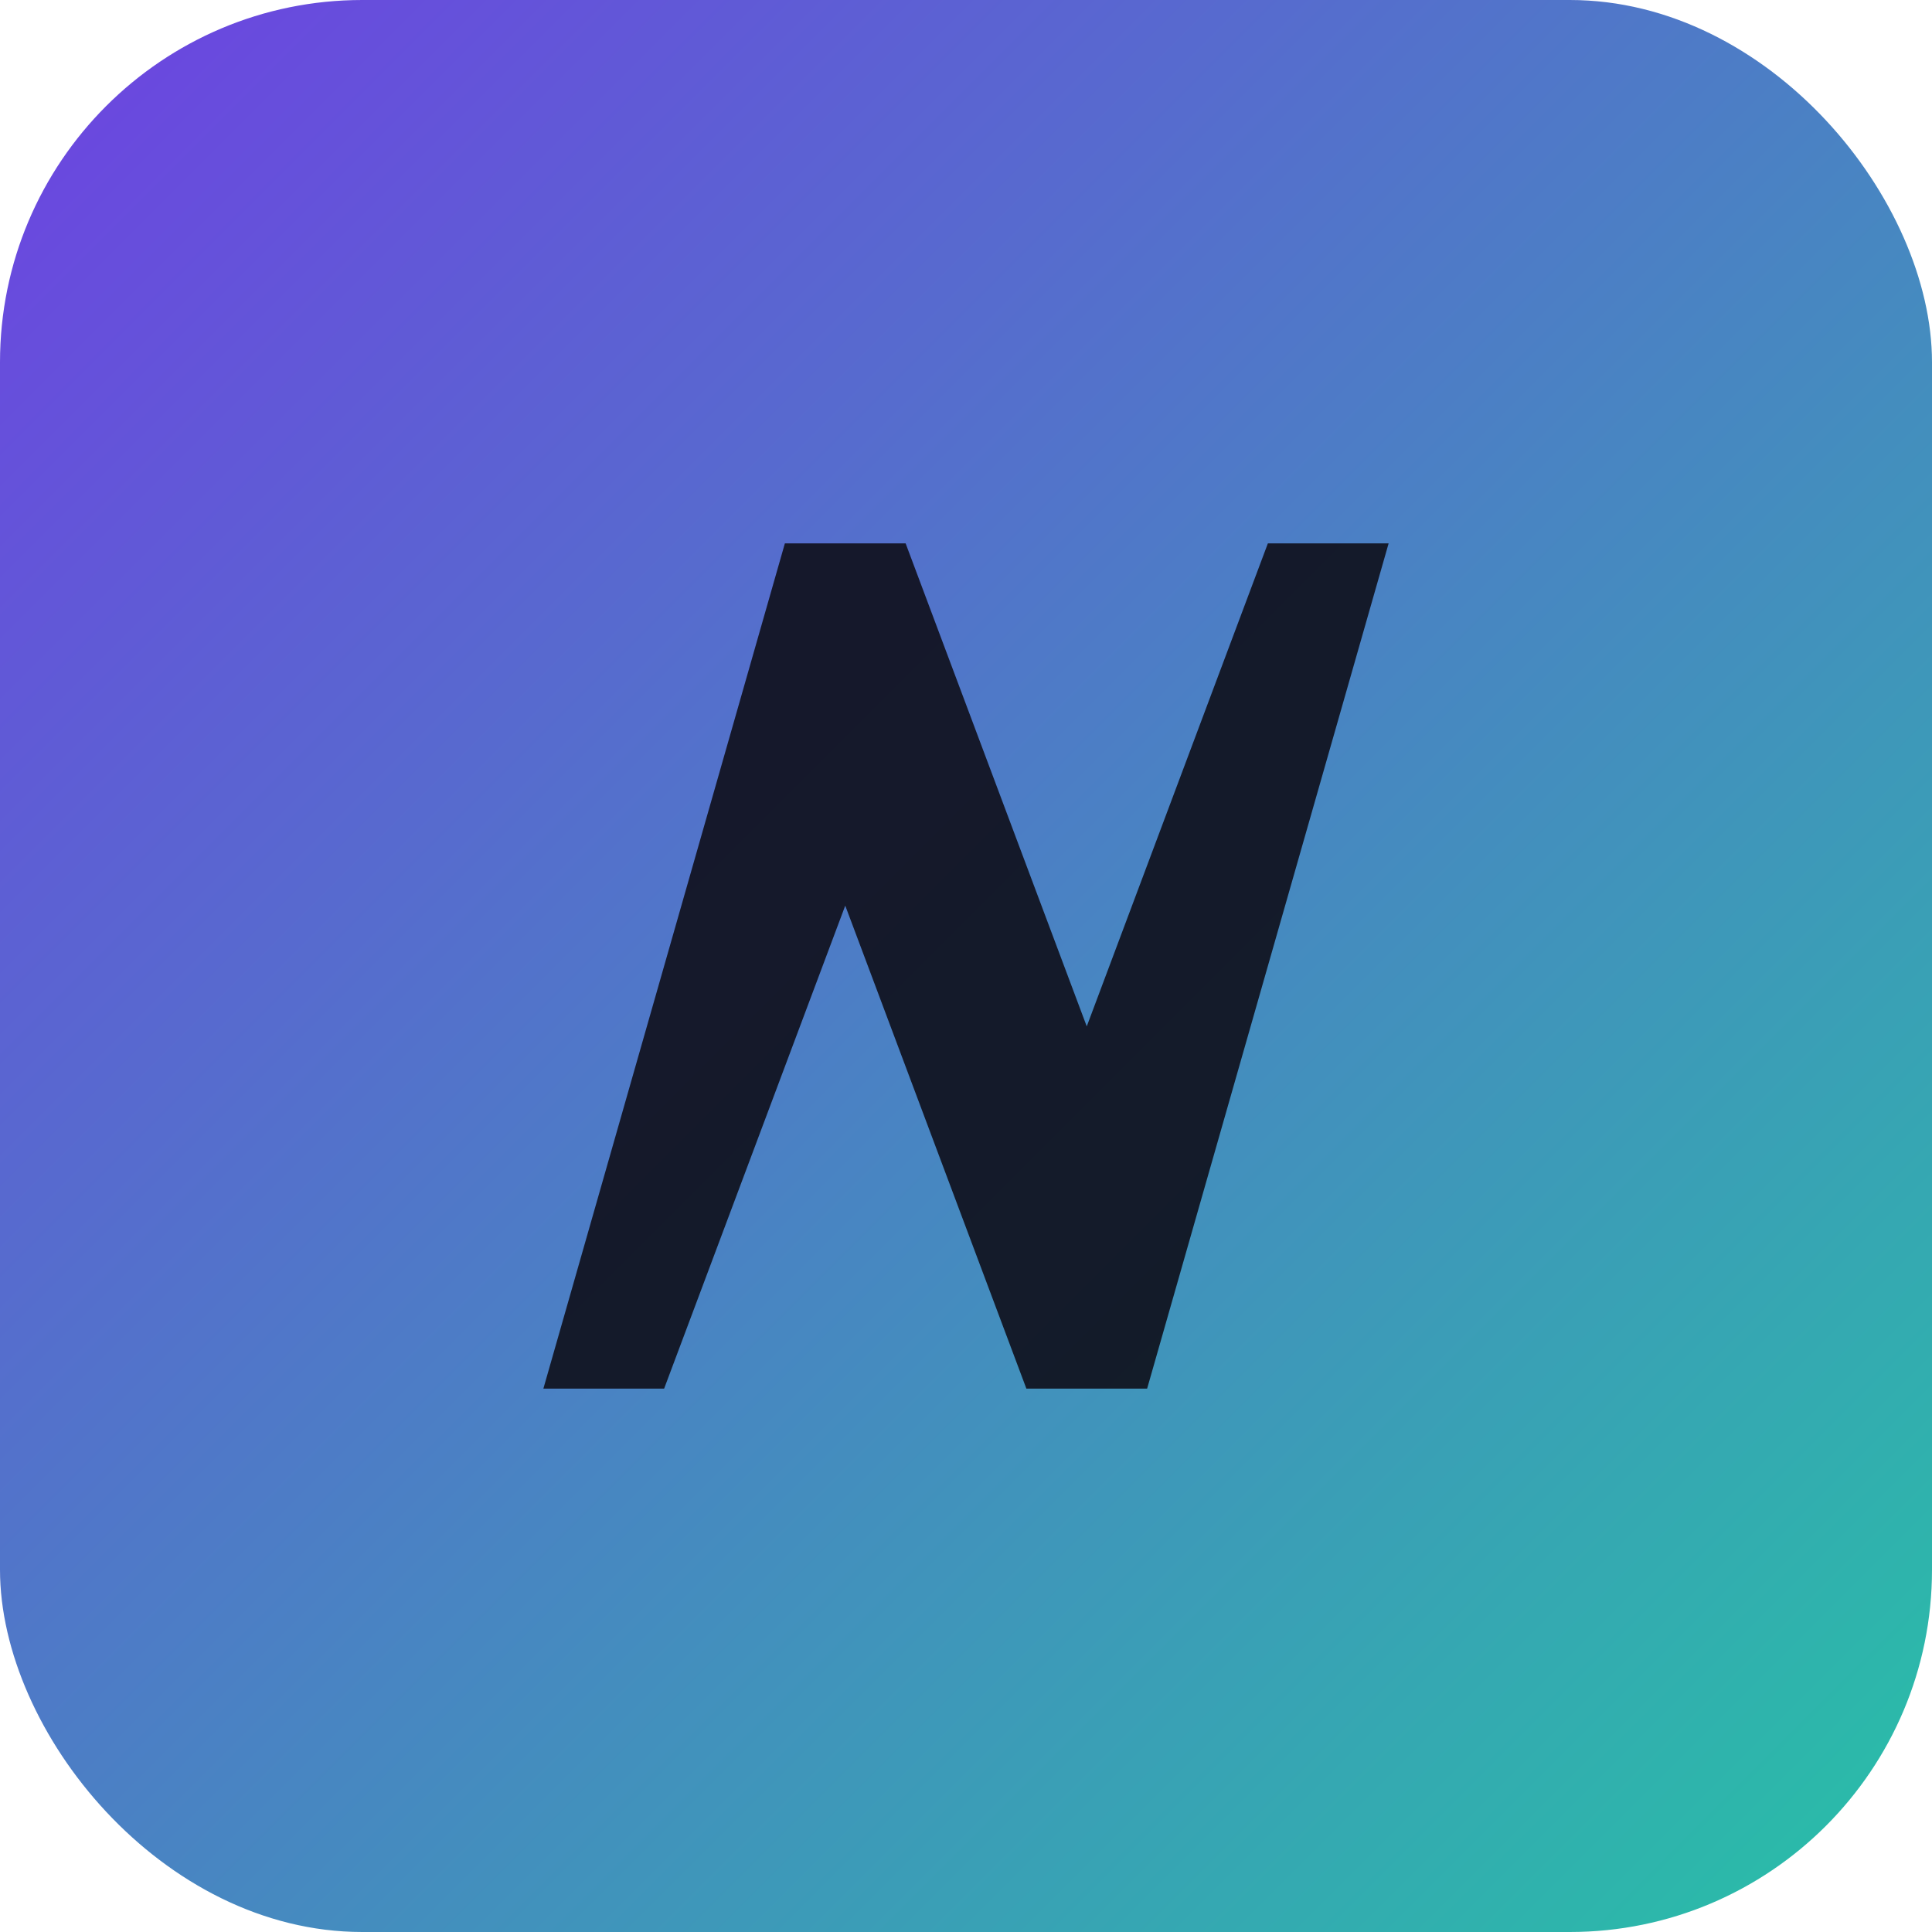
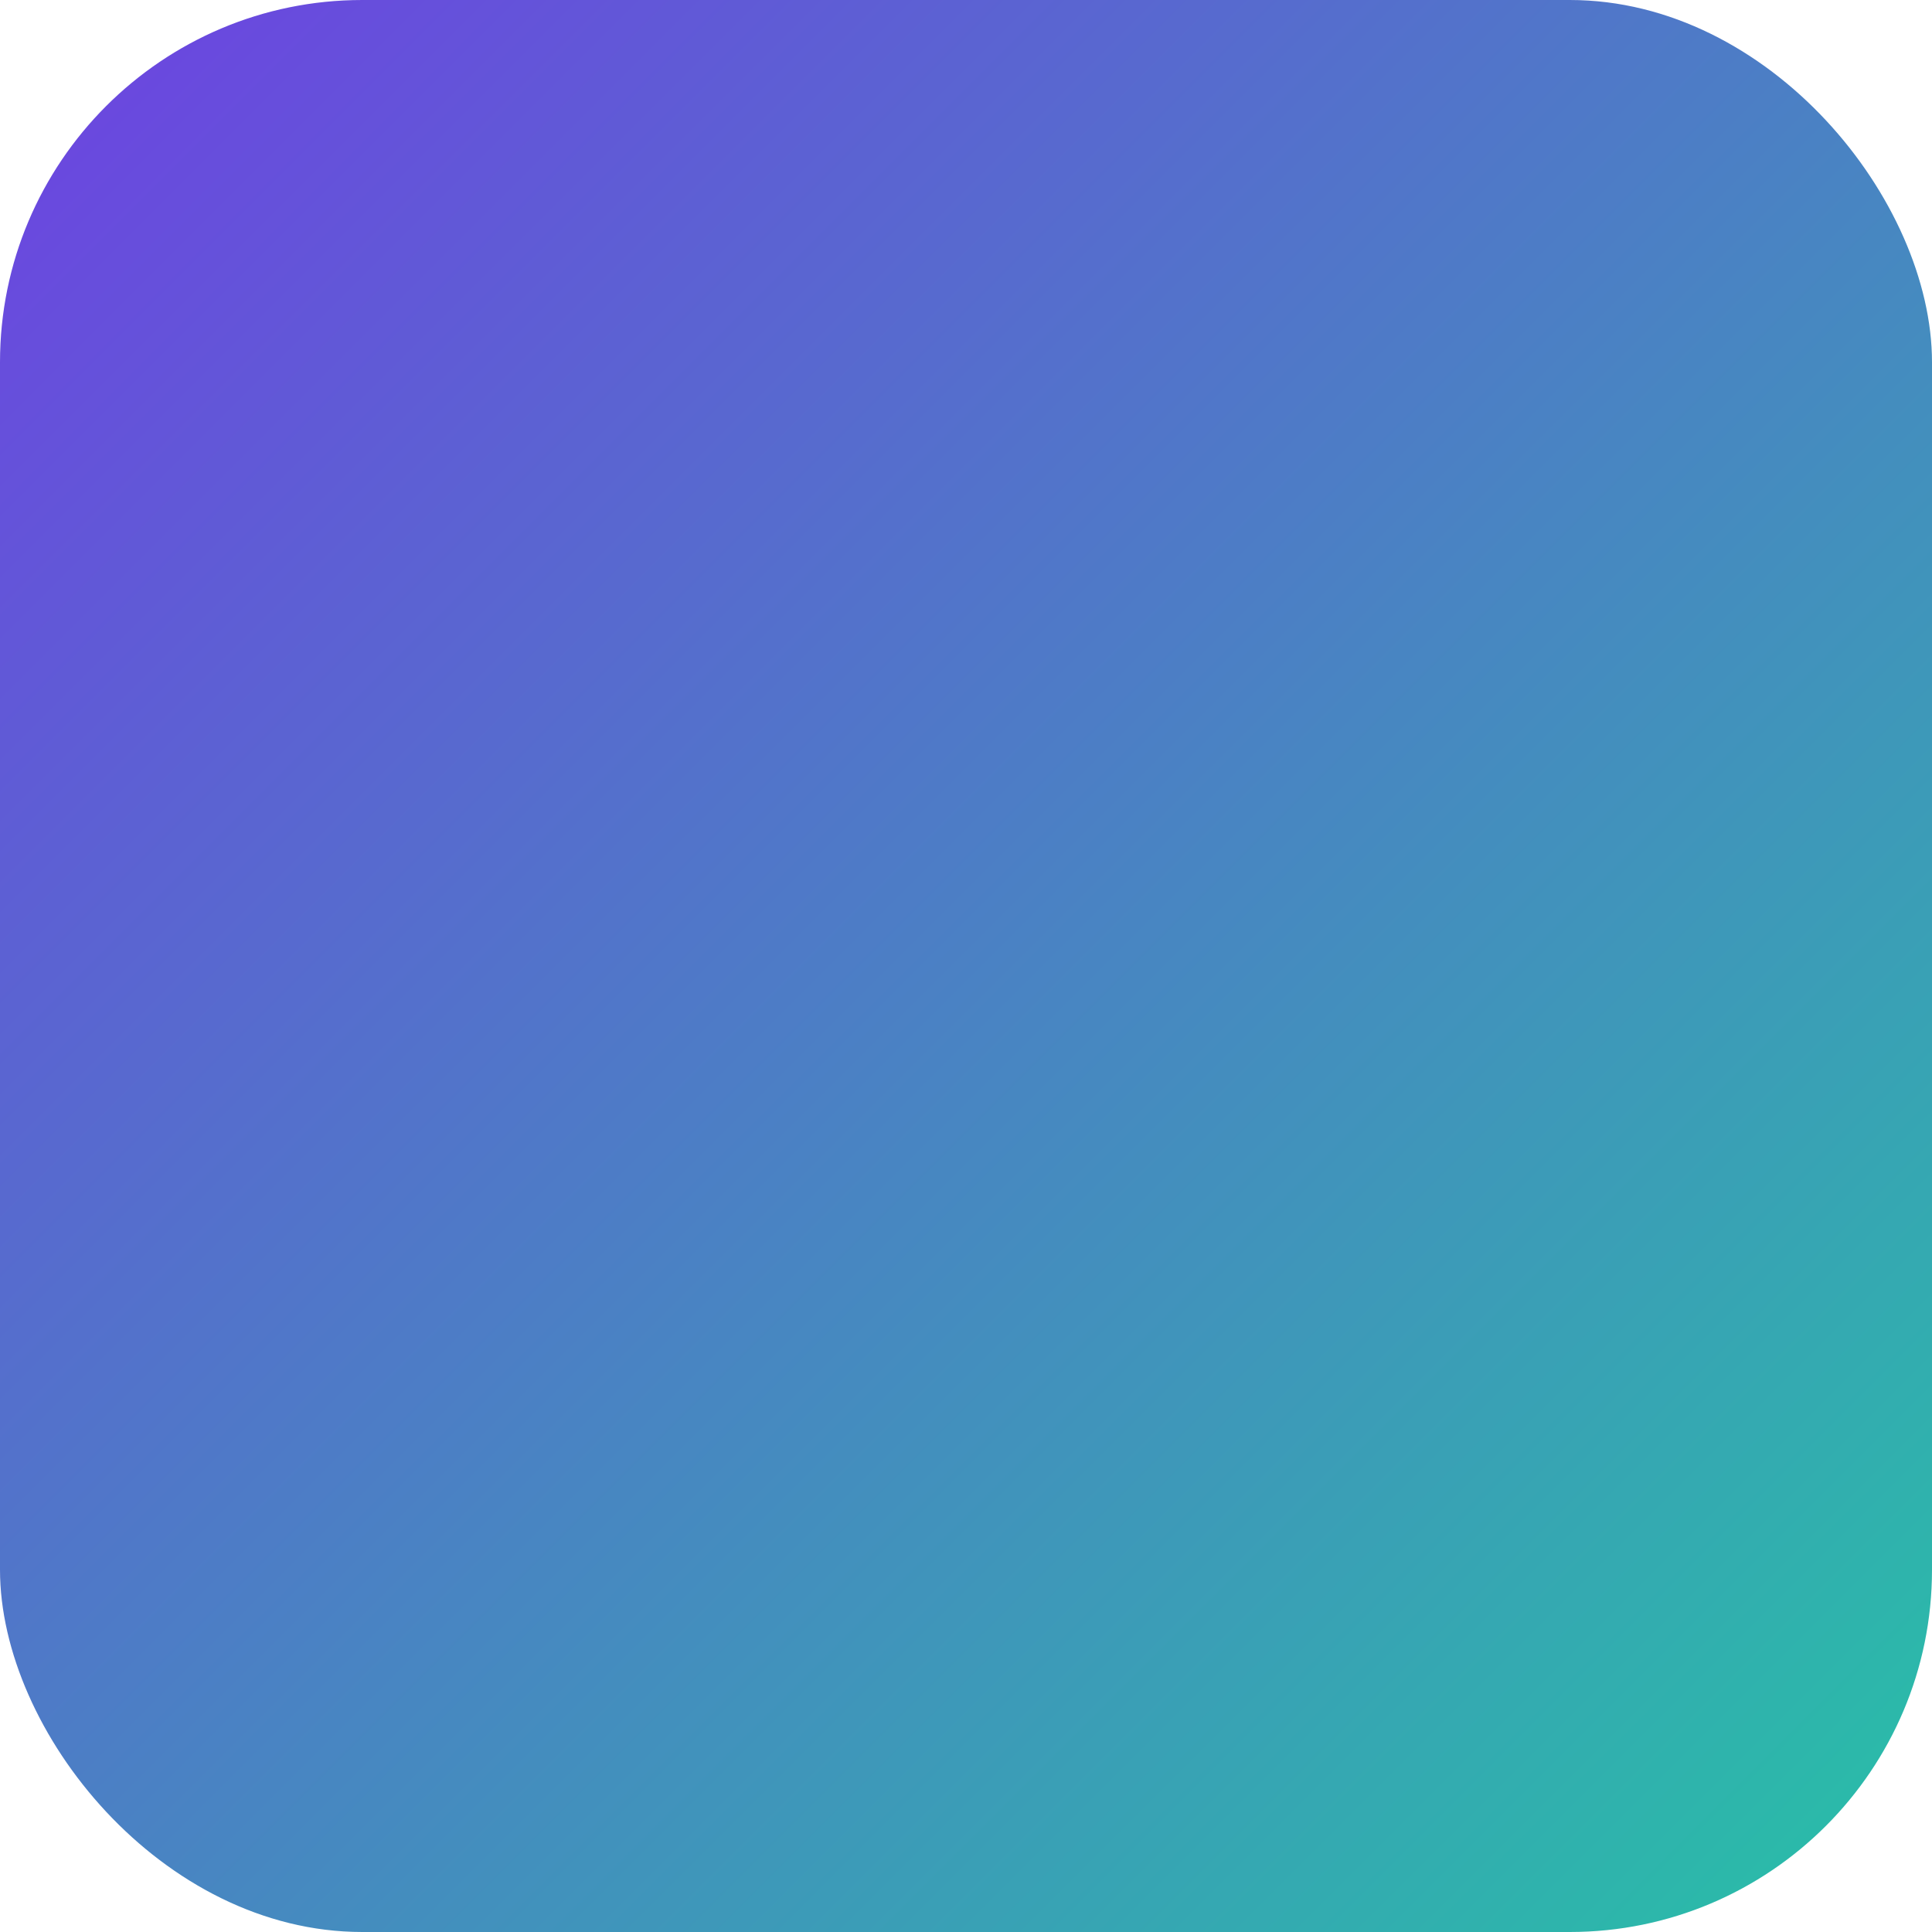
<svg xmlns="http://www.w3.org/2000/svg" viewBox="0 0 64 64">
  <defs>
    <linearGradient id="g" x1="0%" y1="0%" x2="100%" y2="100%">
      <stop offset="0%" stop-color="#6E41E2" />
      <stop offset="100%" stop-color="#27C1A6" />
    </linearGradient>
  </defs>
  <rect width="64" height="64" rx="12" fill="url(#g)" />
-   <path d="M18 46L26 18h4l6 16 6-16h4l-8 28h-4l-6-16-6 16h-4z" fill="#0F0F1A" opacity="0.9" />
</svg>